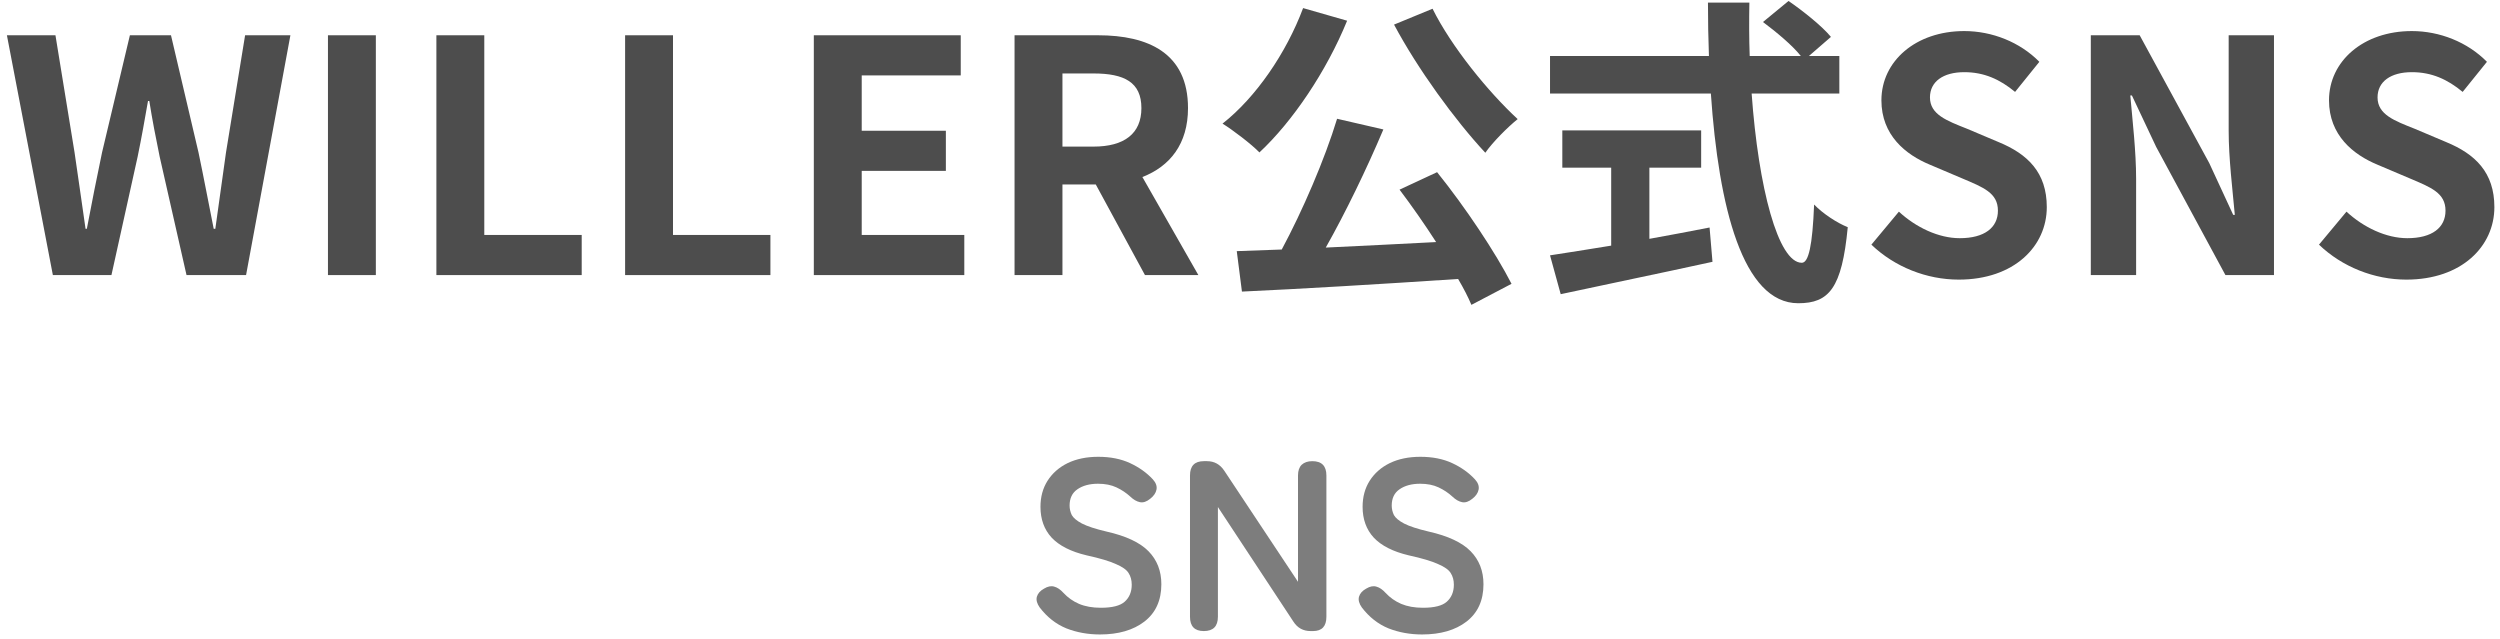
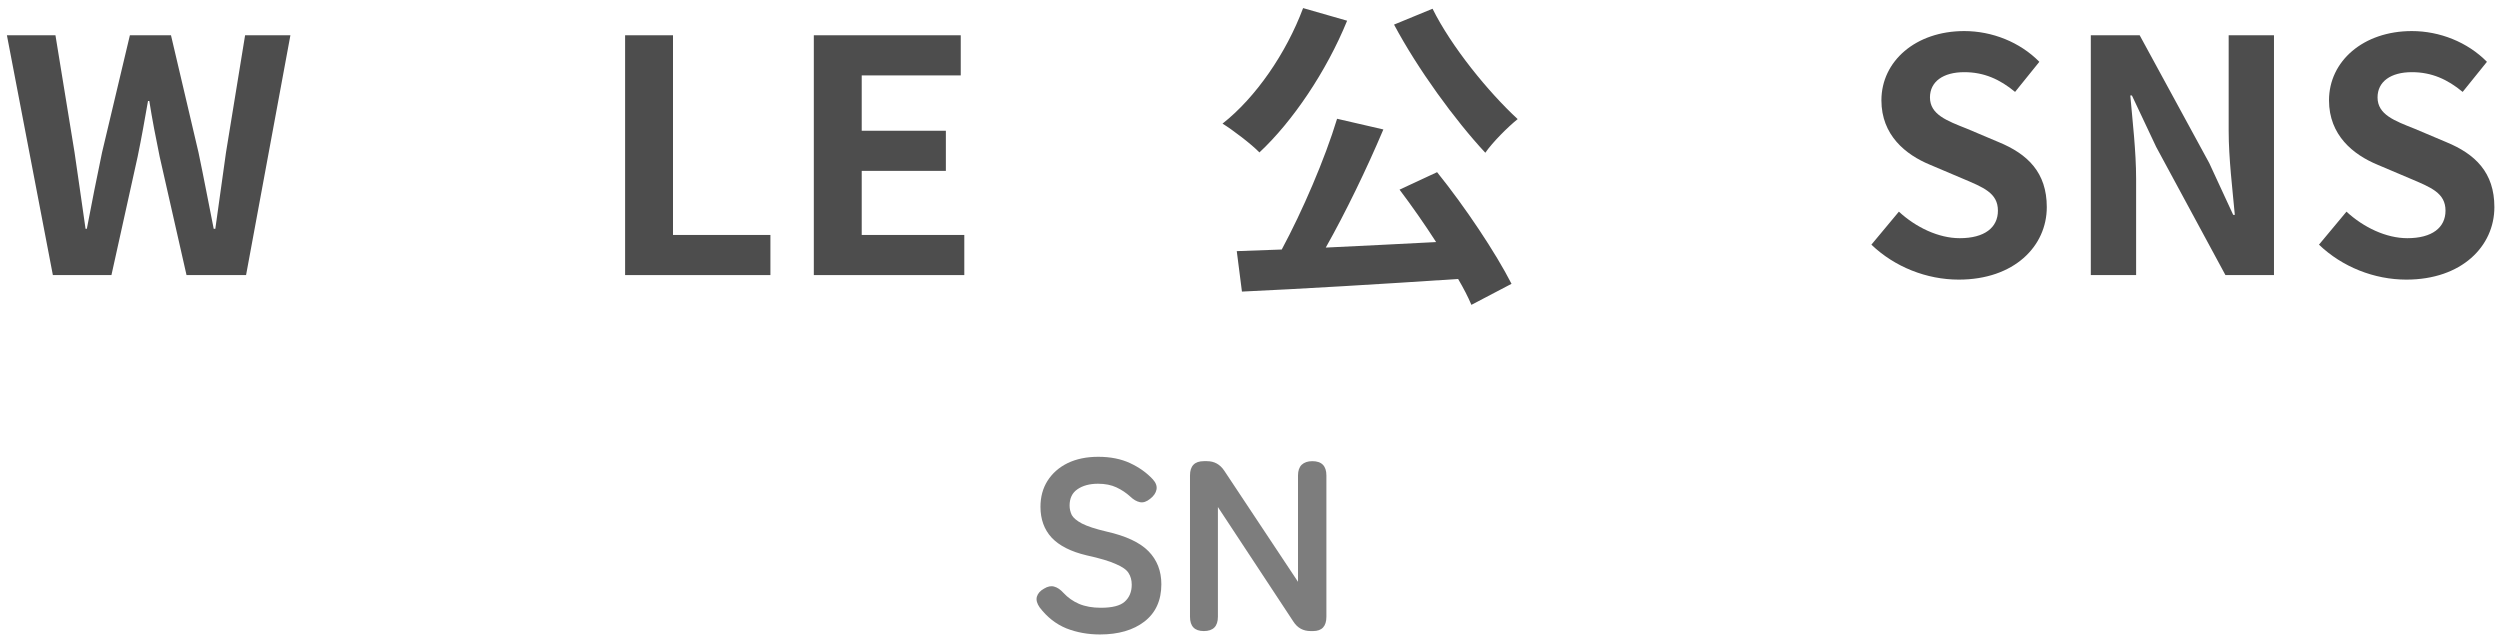
<svg xmlns="http://www.w3.org/2000/svg" width="309" height="79" viewBox="0 0 309 79" fill="none">
  <path d="M297.425 34.56C293.465 34.56 289.505 33 286.625 30.24L290.025 26.16C292.145 28.12 294.945 29.44 297.545 29.44C300.625 29.44 302.265 28.12 302.265 26.04C302.265 23.84 300.465 23.16 297.825 22.04L293.865 20.36C290.865 19.12 287.865 16.72 287.865 12.4C287.865 7.56 292.105 3.84 298.105 3.84C301.545 3.84 304.985 5.2 307.385 7.64L304.385 11.36C302.505 9.8 300.545 8.92 298.105 8.92C295.505 8.92 293.865 10.08 293.865 12.04C293.865 14.16 295.945 14.92 298.465 15.92L302.345 17.56C305.945 19.04 308.305 21.32 308.305 25.6C308.305 30.44 304.265 34.56 297.425 34.56Z" fill="#4D4D4D" />
  <path d="M258.424 34V4.36H264.464L273.064 20.16L276.024 26.56H276.224C275.944 23.48 275.464 19.56 275.464 16.2V4.36H281.064V34H275.064L266.504 18.16L263.504 11.8H263.304C263.584 15 264.024 18.72 264.024 22.12V34H258.424Z" fill="#4D4D4D" />
  <path d="M242.103 34.56C238.143 34.56 234.183 33 231.303 30.24L234.703 26.16C236.823 28.12 239.623 29.44 242.223 29.44C245.303 29.44 246.943 28.12 246.943 26.04C246.943 23.84 245.143 23.16 242.503 22.04L238.543 20.36C235.543 19.12 232.543 16.72 232.543 12.4C232.543 7.56 236.783 3.84 242.783 3.84C246.223 3.84 249.663 5.2 252.063 7.64L249.063 11.36C247.183 9.8 245.223 8.92 242.783 8.92C240.183 8.92 238.543 10.08 238.543 12.04C238.543 14.16 240.623 14.92 243.143 15.92L247.023 17.56C250.623 19.04 252.983 21.32 252.983 25.6C252.983 30.44 248.943 34.56 242.103 34.56Z" fill="#4D4D4D" />
-   <path d="M203.863 20.72V29.52C206.303 29.08 208.863 28.6 211.303 28.12L211.663 32.36C205.103 33.8 198.063 35.24 192.903 36.36L191.583 31.56C193.623 31.24 196.263 30.84 199.143 30.36V20.72H193.103V16.12H210.263V20.72H203.863ZM227.343 11.56H216.503C217.343 23.24 219.783 32.48 222.703 32.48C223.543 32.48 224.023 30.36 224.223 25.28C225.303 26.4 227.063 27.56 228.383 28.08C227.663 35.64 226.063 37.48 222.263 37.48C215.423 37.48 212.423 25.64 211.463 11.56H191.583V6.92H211.223C211.143 4.76 211.104 2.52 211.104 0.32H216.223C216.183 2.52 216.183 4.76 216.263 6.92H222.583C221.503 5.56 219.503 3.92 217.903 2.72L221.063 0.12C222.863 1.36 225.223 3.24 226.303 4.56L223.583 6.92H227.343V11.56Z" fill="#4D4D4D" />
  <path d="M172.304 3.04L177.064 1.08C179.384 5.76 183.944 11.36 187.584 14.72C186.344 15.72 184.504 17.56 183.584 18.88C179.824 14.84 175.224 8.52 172.304 3.04ZM161.064 1L166.504 2.56C163.944 8.84 159.744 15.04 155.664 18.84C154.704 17.84 152.344 16.04 151.104 15.28C155.224 12.04 158.984 6.56 161.064 1ZM172.984 23.44L177.624 21.28C181.104 25.6 184.864 31.24 186.824 35.08L181.864 37.68C181.464 36.72 180.904 35.64 180.224 34.48C170.624 35.12 160.544 35.72 153.504 36.04L152.864 31.04L158.424 30.84C160.984 26.08 163.744 19.68 165.264 14.68L170.984 16C168.904 20.92 166.304 26.28 163.864 30.6C168.184 30.4 172.864 30.16 177.504 29.92C176.064 27.68 174.464 25.4 172.984 23.44Z" fill="#4D4D4D" />
-   <path d="M125.398 34V4.36H135.718C141.918 4.36 146.838 6.56 146.838 13.36C146.838 17.8 144.598 20.56 141.198 21.88L148.118 34H141.518L135.438 22.8H131.318V34H125.398ZM131.318 18.12H135.158C138.958 18.12 141.078 16.52 141.078 13.36C141.078 10.16 138.958 9.08 135.158 9.08H131.318V18.12Z" fill="#4D4D4D" />
  <path d="M100.588 34V4.36H118.748V9.32H106.508V16.16H116.908V21.12H106.508V29.04H119.188V34H100.588Z" fill="#4D4D4D" />
  <path d="M77.263 34V4.36H83.183V29.04H95.223V34H77.263Z" fill="#4D4D4D" />
-   <path d="M53.938 34V4.36H59.858V29.04H71.898V34H53.938Z" fill="#4D4D4D" />
-   <path d="M40.535 34V4.36H46.455V34H40.535Z" fill="#4D4D4D" />
  <path d="M6.534 34L0.854 4.36H6.854L9.214 18.84C9.654 21.96 10.134 25.08 10.574 28.28H10.734C11.334 25.08 11.974 21.92 12.614 18.84L16.054 4.36H21.134L24.534 18.84C25.174 21.88 25.774 25.08 26.414 28.28H26.614C27.054 25.08 27.494 21.92 27.934 18.84L30.294 4.36H35.894L30.414 34H23.054L19.734 19.36C19.254 17.04 18.814 14.76 18.454 12.48H18.294C17.894 14.76 17.494 17.04 17.014 19.36L13.774 34H6.534Z" fill="#4D4D4D" />
-   <path d="M175.767 78.42C174.287 78.42 172.907 78.17 171.627 77.67C170.347 77.15 169.247 76.29 168.327 75.09C167.987 74.61 167.867 74.17 167.967 73.77C168.087 73.35 168.387 73.01 168.867 72.75C169.327 72.47 169.747 72.39 170.127 72.51C170.507 72.61 170.887 72.87 171.267 73.29C171.807 73.87 172.447 74.32 173.187 74.64C173.947 74.96 174.847 75.12 175.887 75.12C177.287 75.12 178.267 74.87 178.827 74.37C179.407 73.85 179.697 73.15 179.697 72.27C179.697 71.71 179.567 71.23 179.307 70.83C179.067 70.43 178.547 70.06 177.747 69.72C176.967 69.36 175.757 69 174.117 68.64C172.177 68.18 170.737 67.45 169.797 66.45C168.877 65.45 168.417 64.18 168.417 62.64C168.417 61.42 168.707 60.35 169.287 59.43C169.887 58.49 170.717 57.76 171.777 57.24C172.857 56.72 174.117 56.46 175.557 56.46C177.057 56.46 178.367 56.72 179.487 57.24C180.607 57.76 181.547 58.43 182.307 59.25C182.687 59.67 182.837 60.09 182.757 60.51C182.677 60.93 182.417 61.31 181.977 61.65C181.537 62.01 181.117 62.15 180.717 62.07C180.317 61.99 179.917 61.76 179.517 61.38C179.017 60.92 178.447 60.54 177.807 60.24C177.167 59.94 176.407 59.79 175.527 59.79C174.487 59.79 173.637 60.02 172.977 60.48C172.337 60.92 172.017 61.59 172.017 62.49C172.017 62.89 172.107 63.28 172.287 63.66C172.487 64.02 172.907 64.37 173.547 64.71C174.207 65.05 175.217 65.38 176.577 65.7C178.977 66.24 180.707 67.05 181.767 68.13C182.827 69.21 183.357 70.57 183.357 72.21C183.357 74.21 182.657 75.75 181.257 76.83C179.877 77.89 178.047 78.42 175.767 78.42Z" fill="#7D7D7D" />
  <path d="M148.793 78C147.653 78 147.083 77.41 147.083 76.23V58.77C147.083 57.59 147.653 57 148.793 57H149.183C150.083 57 150.793 57.39 151.313 58.17L160.433 71.91V58.77C160.433 58.19 160.583 57.75 160.883 57.45C161.203 57.15 161.643 57 162.203 57C163.363 57 163.943 57.59 163.943 58.77V76.23C163.943 77.41 163.393 78 162.293 78H161.993C161.073 78 160.363 77.61 159.863 76.83L150.533 62.67V76.23C150.533 77.41 149.953 78 148.793 78Z" fill="#7D7D7D" />
  <path d="M135.952 78.42C134.472 78.42 133.092 78.17 131.812 77.67C130.532 77.15 129.432 76.29 128.512 75.09C128.172 74.61 128.052 74.17 128.152 73.77C128.272 73.35 128.572 73.01 129.052 72.75C129.512 72.47 129.932 72.39 130.312 72.51C130.692 72.61 131.072 72.87 131.452 73.29C131.992 73.87 132.632 74.32 133.372 74.64C134.132 74.96 135.032 75.12 136.072 75.12C137.472 75.12 138.452 74.87 139.012 74.37C139.592 73.85 139.882 73.15 139.882 72.27C139.882 71.71 139.752 71.23 139.493 70.83C139.252 70.43 138.732 70.06 137.932 69.72C137.152 69.36 135.942 69 134.302 68.64C132.362 68.18 130.922 67.45 129.982 66.45C129.062 65.45 128.602 64.18 128.602 62.64C128.602 61.42 128.892 60.35 129.472 59.43C130.072 58.49 130.902 57.76 131.962 57.24C133.042 56.72 134.302 56.46 135.742 56.46C137.242 56.46 138.552 56.72 139.672 57.24C140.792 57.76 141.733 58.43 142.493 59.25C142.873 59.67 143.023 60.09 142.943 60.51C142.862 60.93 142.602 61.31 142.162 61.65C141.722 62.01 141.302 62.15 140.903 62.07C140.502 61.99 140.102 61.76 139.703 61.38C139.203 60.92 138.632 60.54 137.992 60.24C137.352 59.94 136.592 59.79 135.712 59.79C134.672 59.79 133.822 60.02 133.162 60.48C132.522 60.92 132.202 61.59 132.202 62.49C132.202 62.89 132.292 63.28 132.472 63.66C132.672 64.02 133.092 64.37 133.732 64.71C134.392 65.05 135.403 65.38 136.762 65.7C139.162 66.24 140.892 67.05 141.953 68.13C143.012 69.21 143.543 70.57 143.543 72.21C143.543 74.21 142.842 75.75 141.443 76.83C140.062 77.89 138.232 78.42 135.952 78.42Z" fill="#7D7D7D" />
</svg>